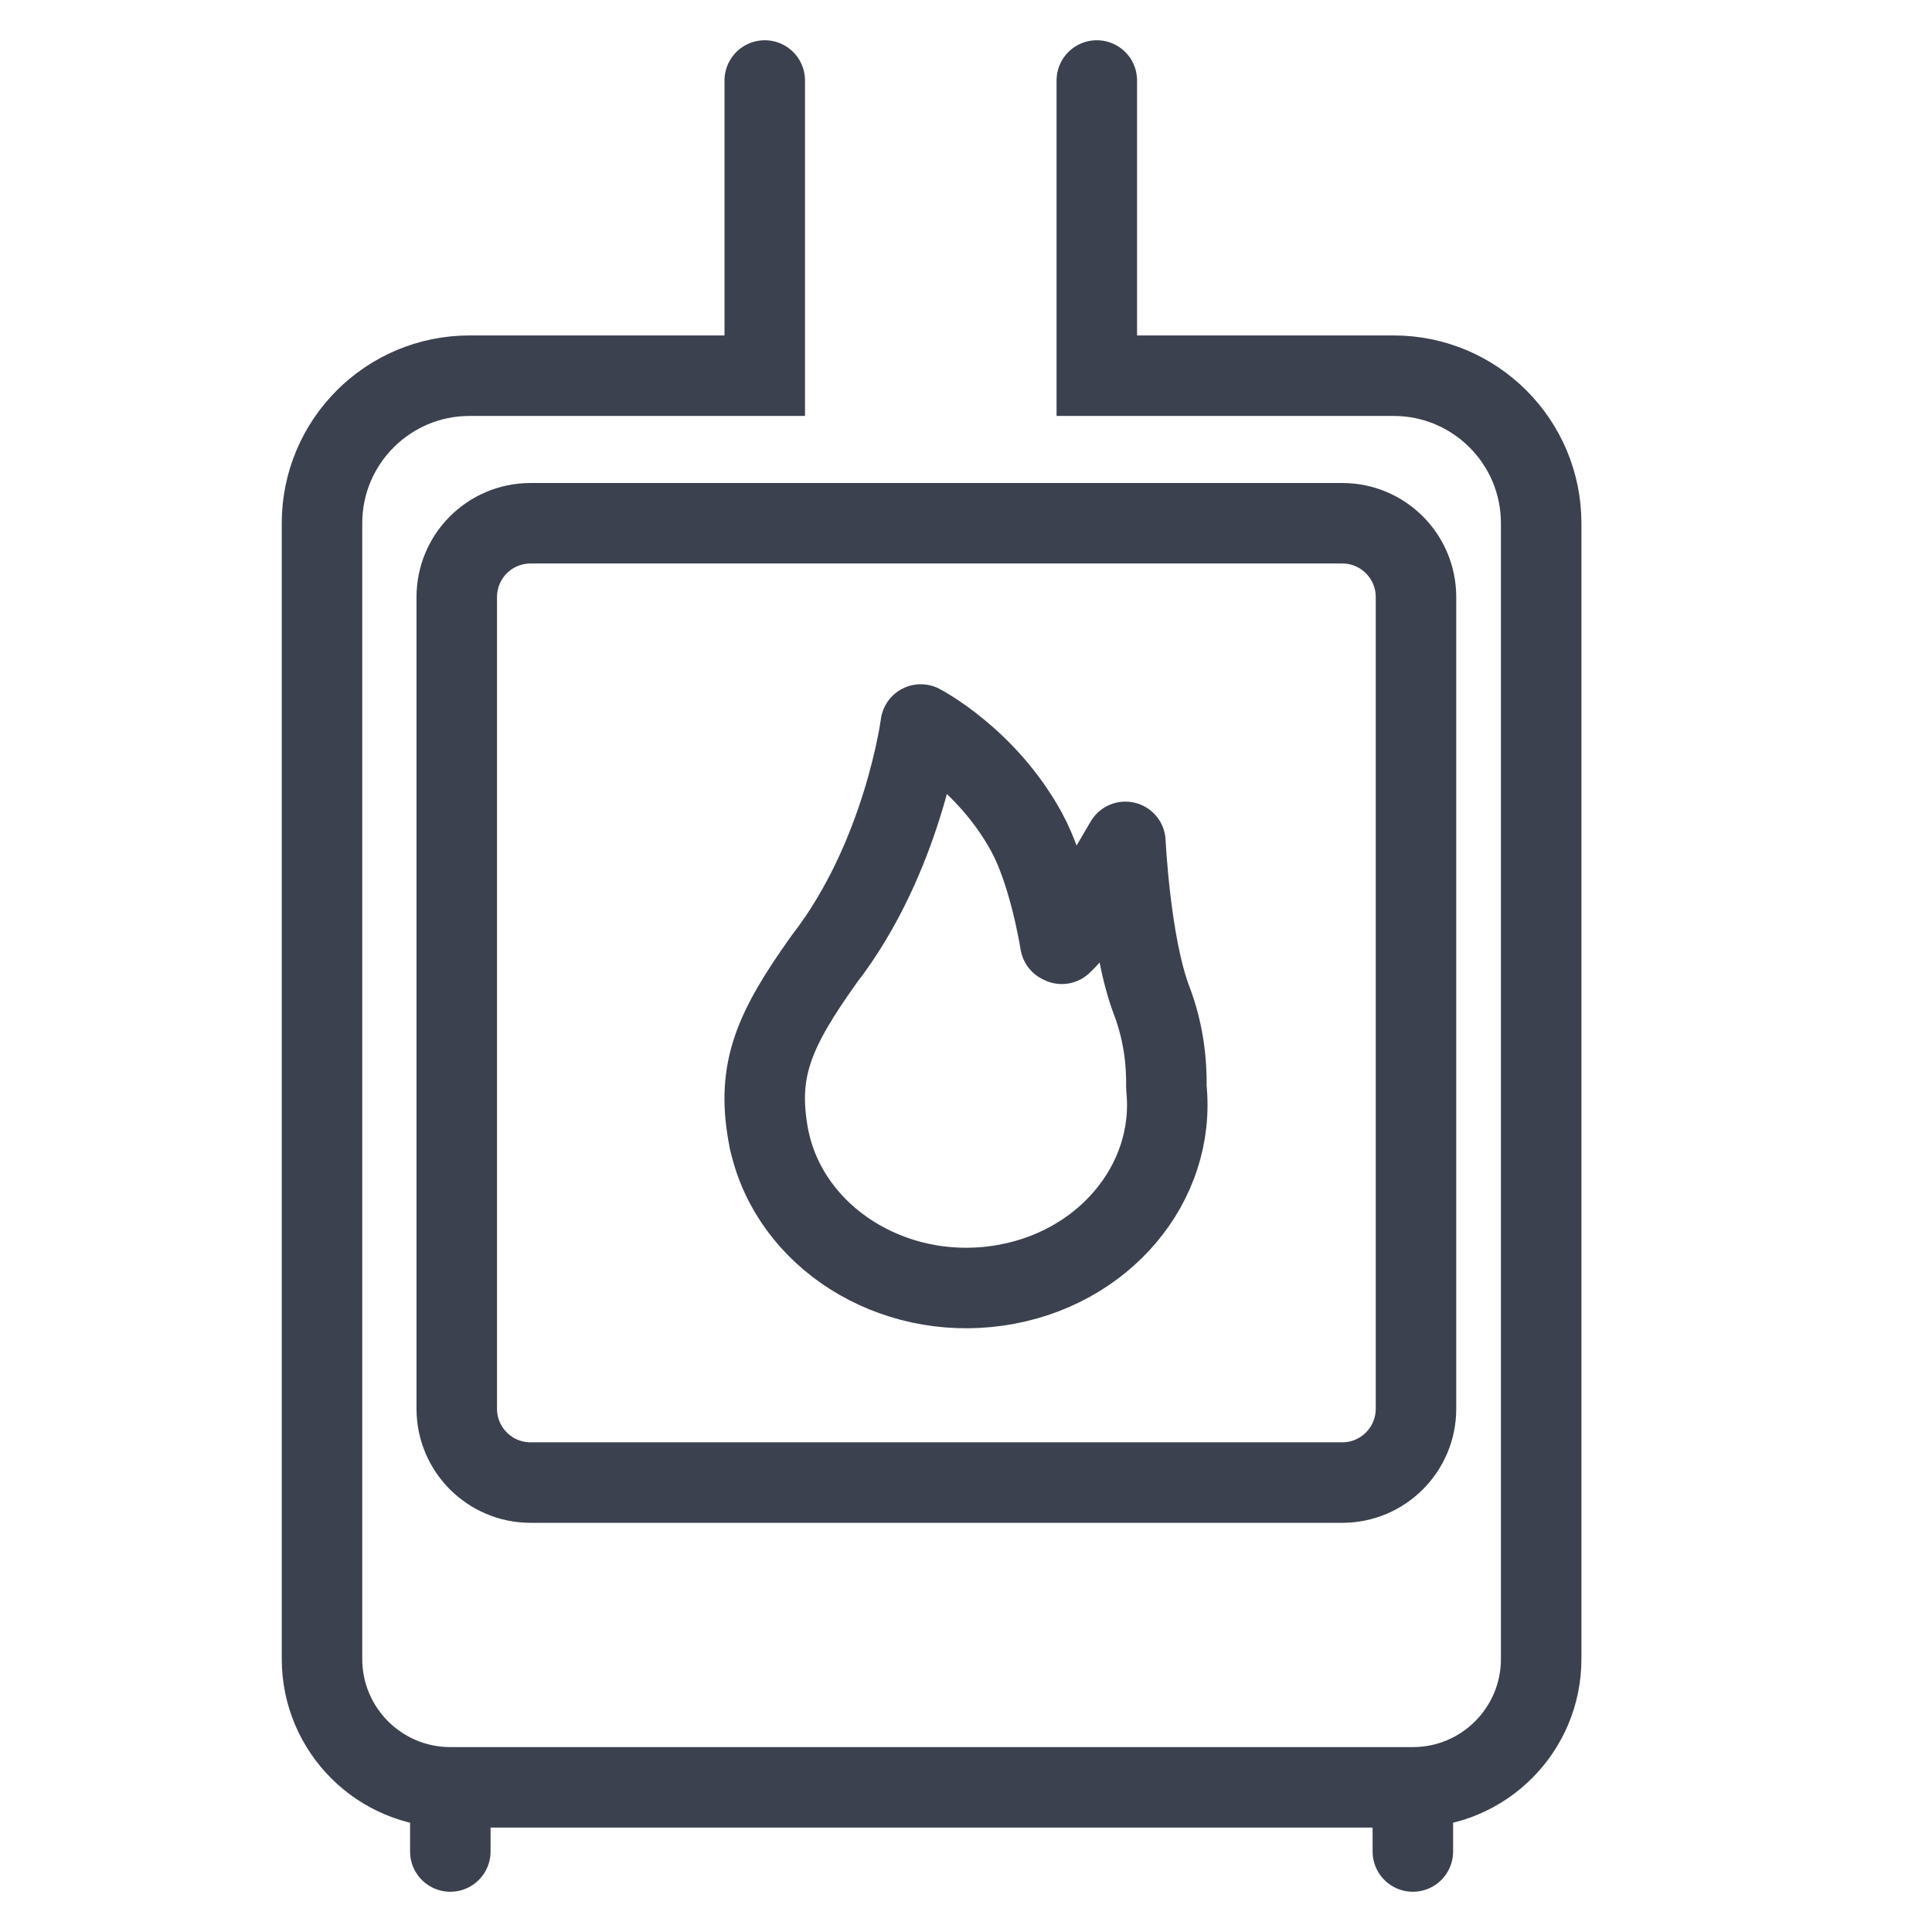
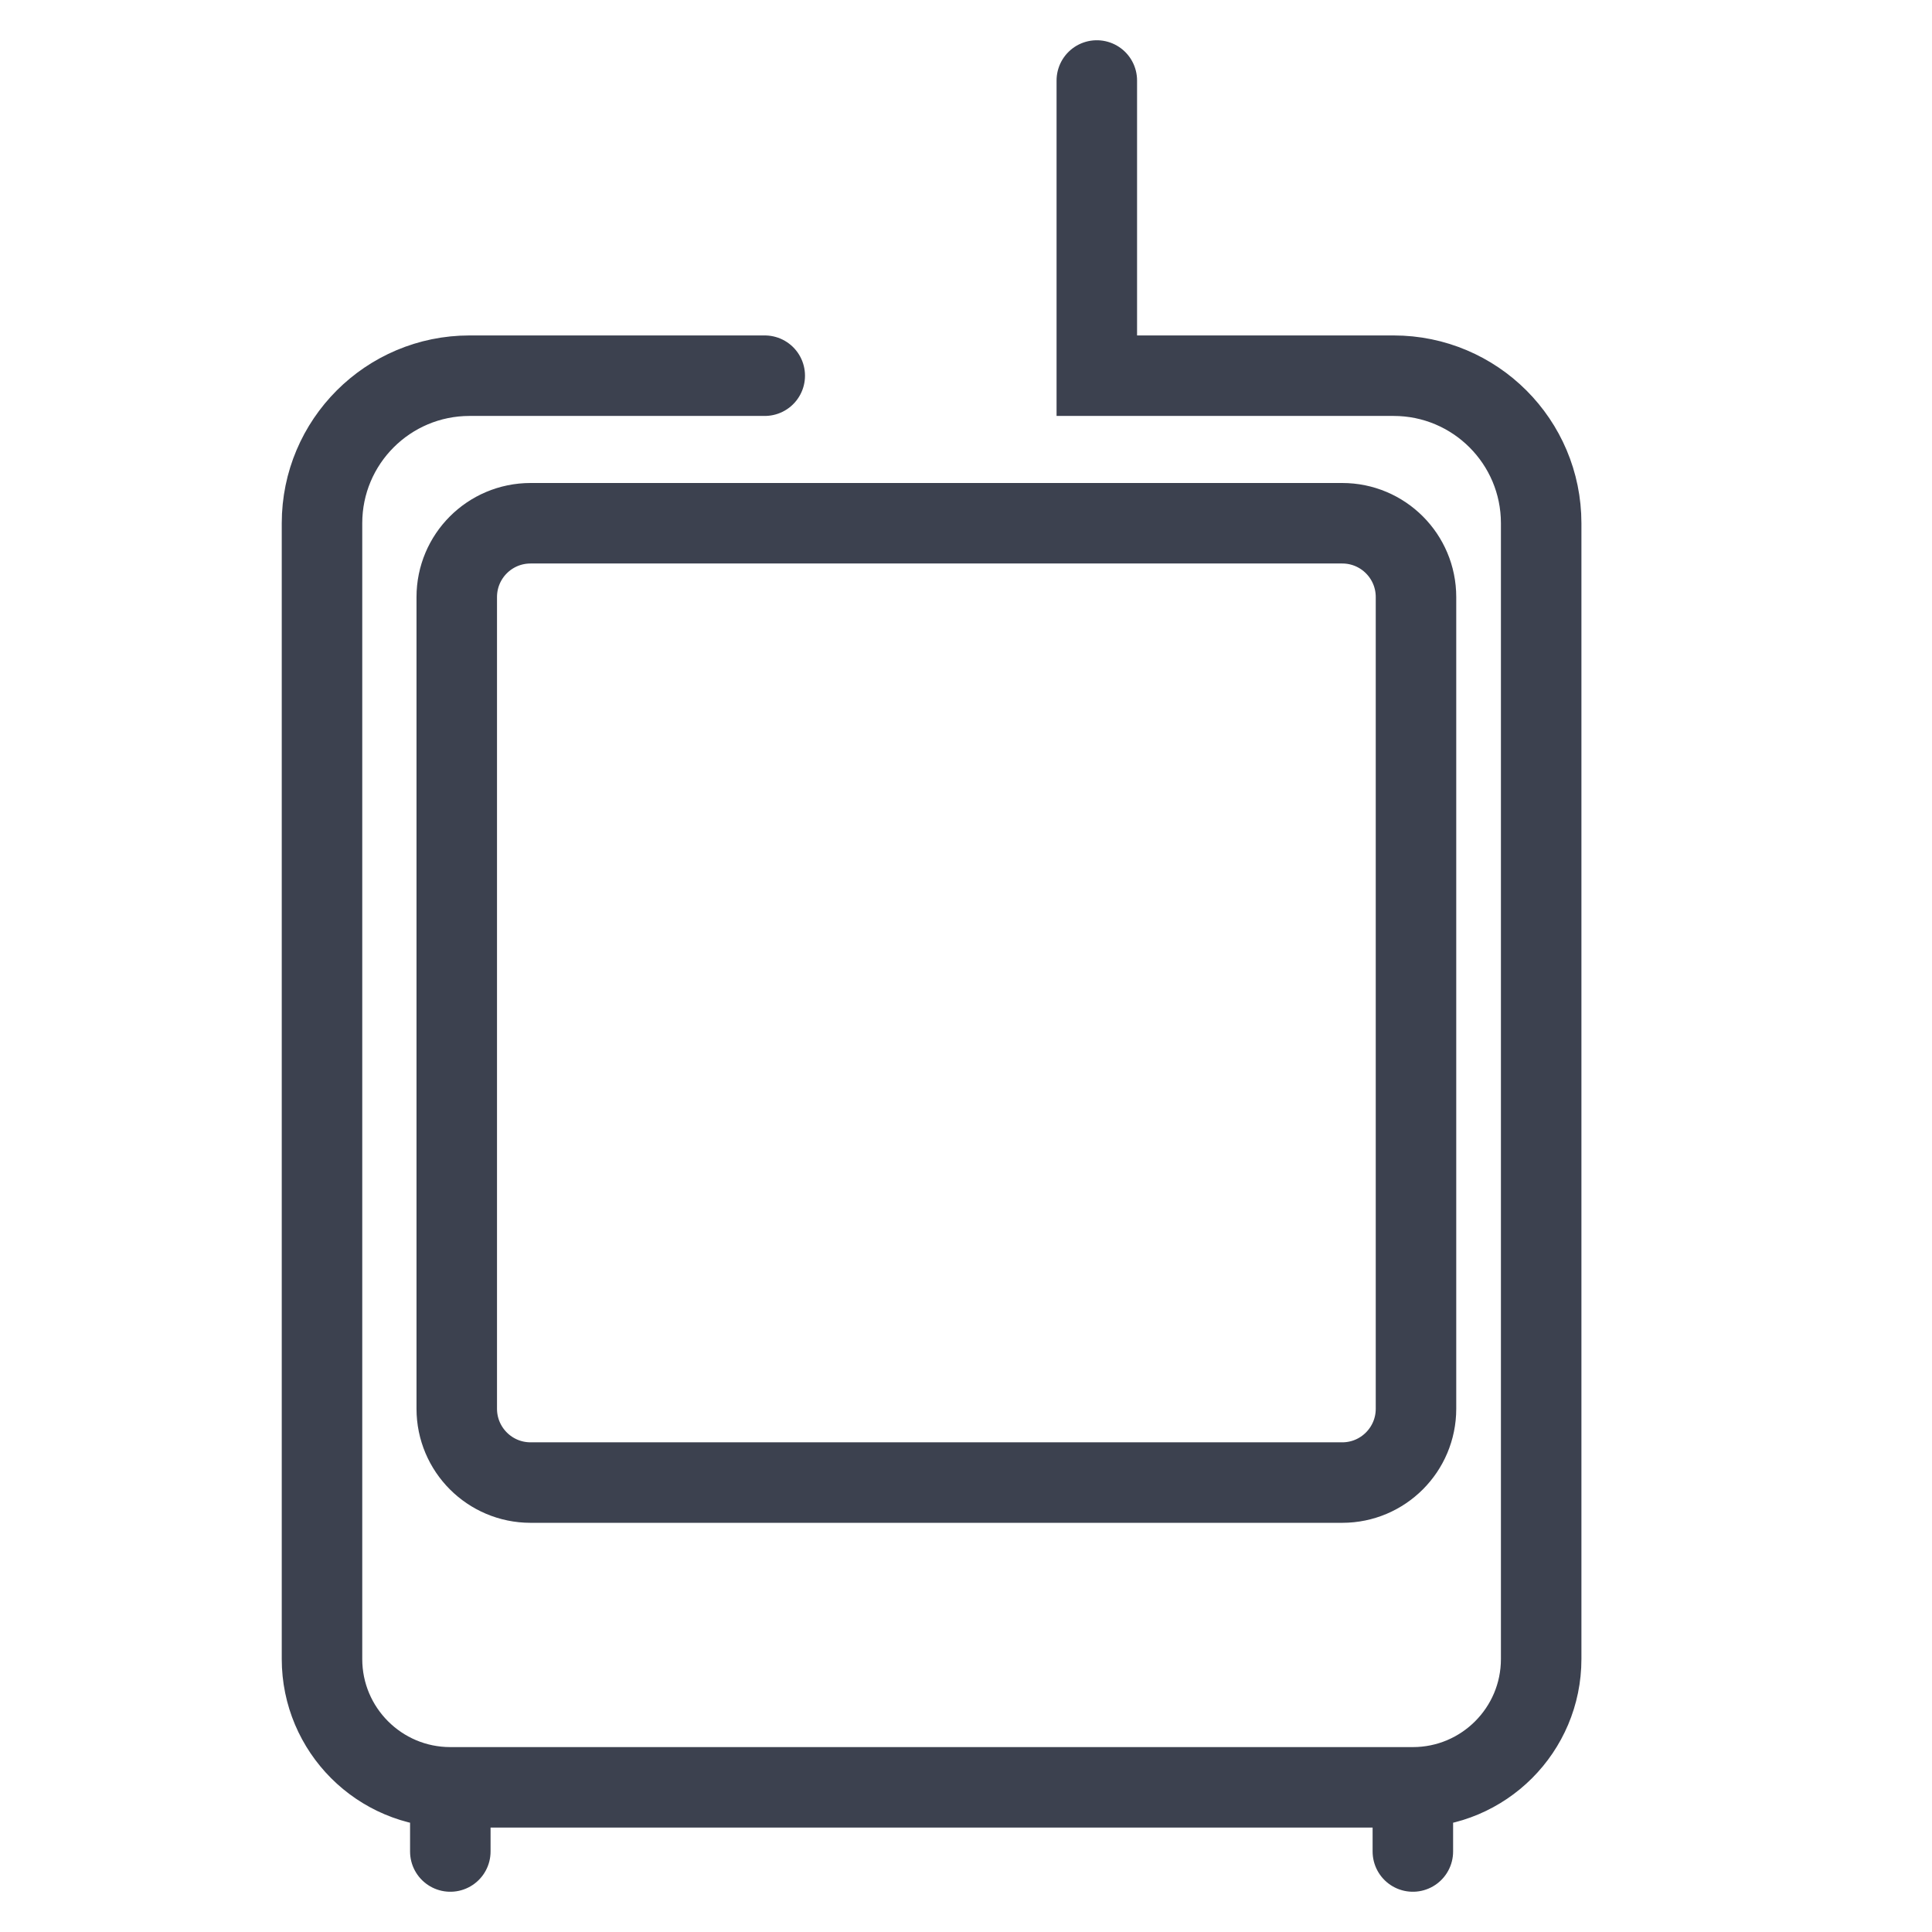
<svg xmlns="http://www.w3.org/2000/svg" width="24" height="24" viewBox="0 0 24 24" fill="none">
-   <path d="M5.594 22.203V23M5.594 22.203H17.551M5.594 22.203C4.714 22.203 4 21.489 4 20.609V6.5C4 5.487 4.821 4.667 5.833 4.667H9.5V1M17.551 22.203V23M17.551 22.203C18.431 22.203 19.145 21.489 19.145 20.609V6.5C19.145 5.487 18.324 4.667 17.312 4.667H13.625V1M5.674 7.417V17.5C5.674 18.006 6.084 18.417 6.591 18.417H16.674C17.18 18.417 17.59 18.006 17.59 17.5V7.417C17.59 6.91 17.18 6.5 16.674 6.5H6.591C6.084 6.5 5.674 6.91 5.674 7.417Z" stroke="#3C414F" stroke-linecap="round" />
-   <path d="M10.237 11.917C11.224 10.643 11.438 9 11.438 9C11.438 9 12.25 9.42 12.749 10.33C13.017 10.817 13.149 11.577 13.172 11.715C13.178 11.718 13.184 11.721 13.19 11.724C13.236 11.682 13.379 11.54 13.478 11.339C13.577 11.139 13.98 10.458 13.98 10.458C13.98 10.458 14.04 11.731 14.306 12.428C14.45 12.806 14.495 13.178 14.489 13.511C14.613 14.698 13.704 15.783 12.394 15.972C11.07 16.163 9.824 15.366 9.56 14.18L9.558 14.179C9.558 14.179 9.553 14.162 9.549 14.128C9.546 14.112 9.543 14.097 9.54 14.081C9.402 13.285 9.613 12.792 10.237 11.917Z" stroke="#3C414F" stroke-linecap="round" stroke-linejoin="round" />
+   <path d="M5.594 22.203V23M5.594 22.203H17.551M5.594 22.203C4.714 22.203 4 21.489 4 20.609V6.5C4 5.487 4.821 4.667 5.833 4.667H9.5M17.551 22.203V23M17.551 22.203C18.431 22.203 19.145 21.489 19.145 20.609V6.5C19.145 5.487 18.324 4.667 17.312 4.667H13.625V1M5.674 7.417V17.5C5.674 18.006 6.084 18.417 6.591 18.417H16.674C17.18 18.417 17.59 18.006 17.59 17.5V7.417C17.59 6.91 17.18 6.5 16.674 6.5H6.591C6.084 6.5 5.674 6.91 5.674 7.417Z" stroke="#3C414F" stroke-linecap="round" />
</svg>